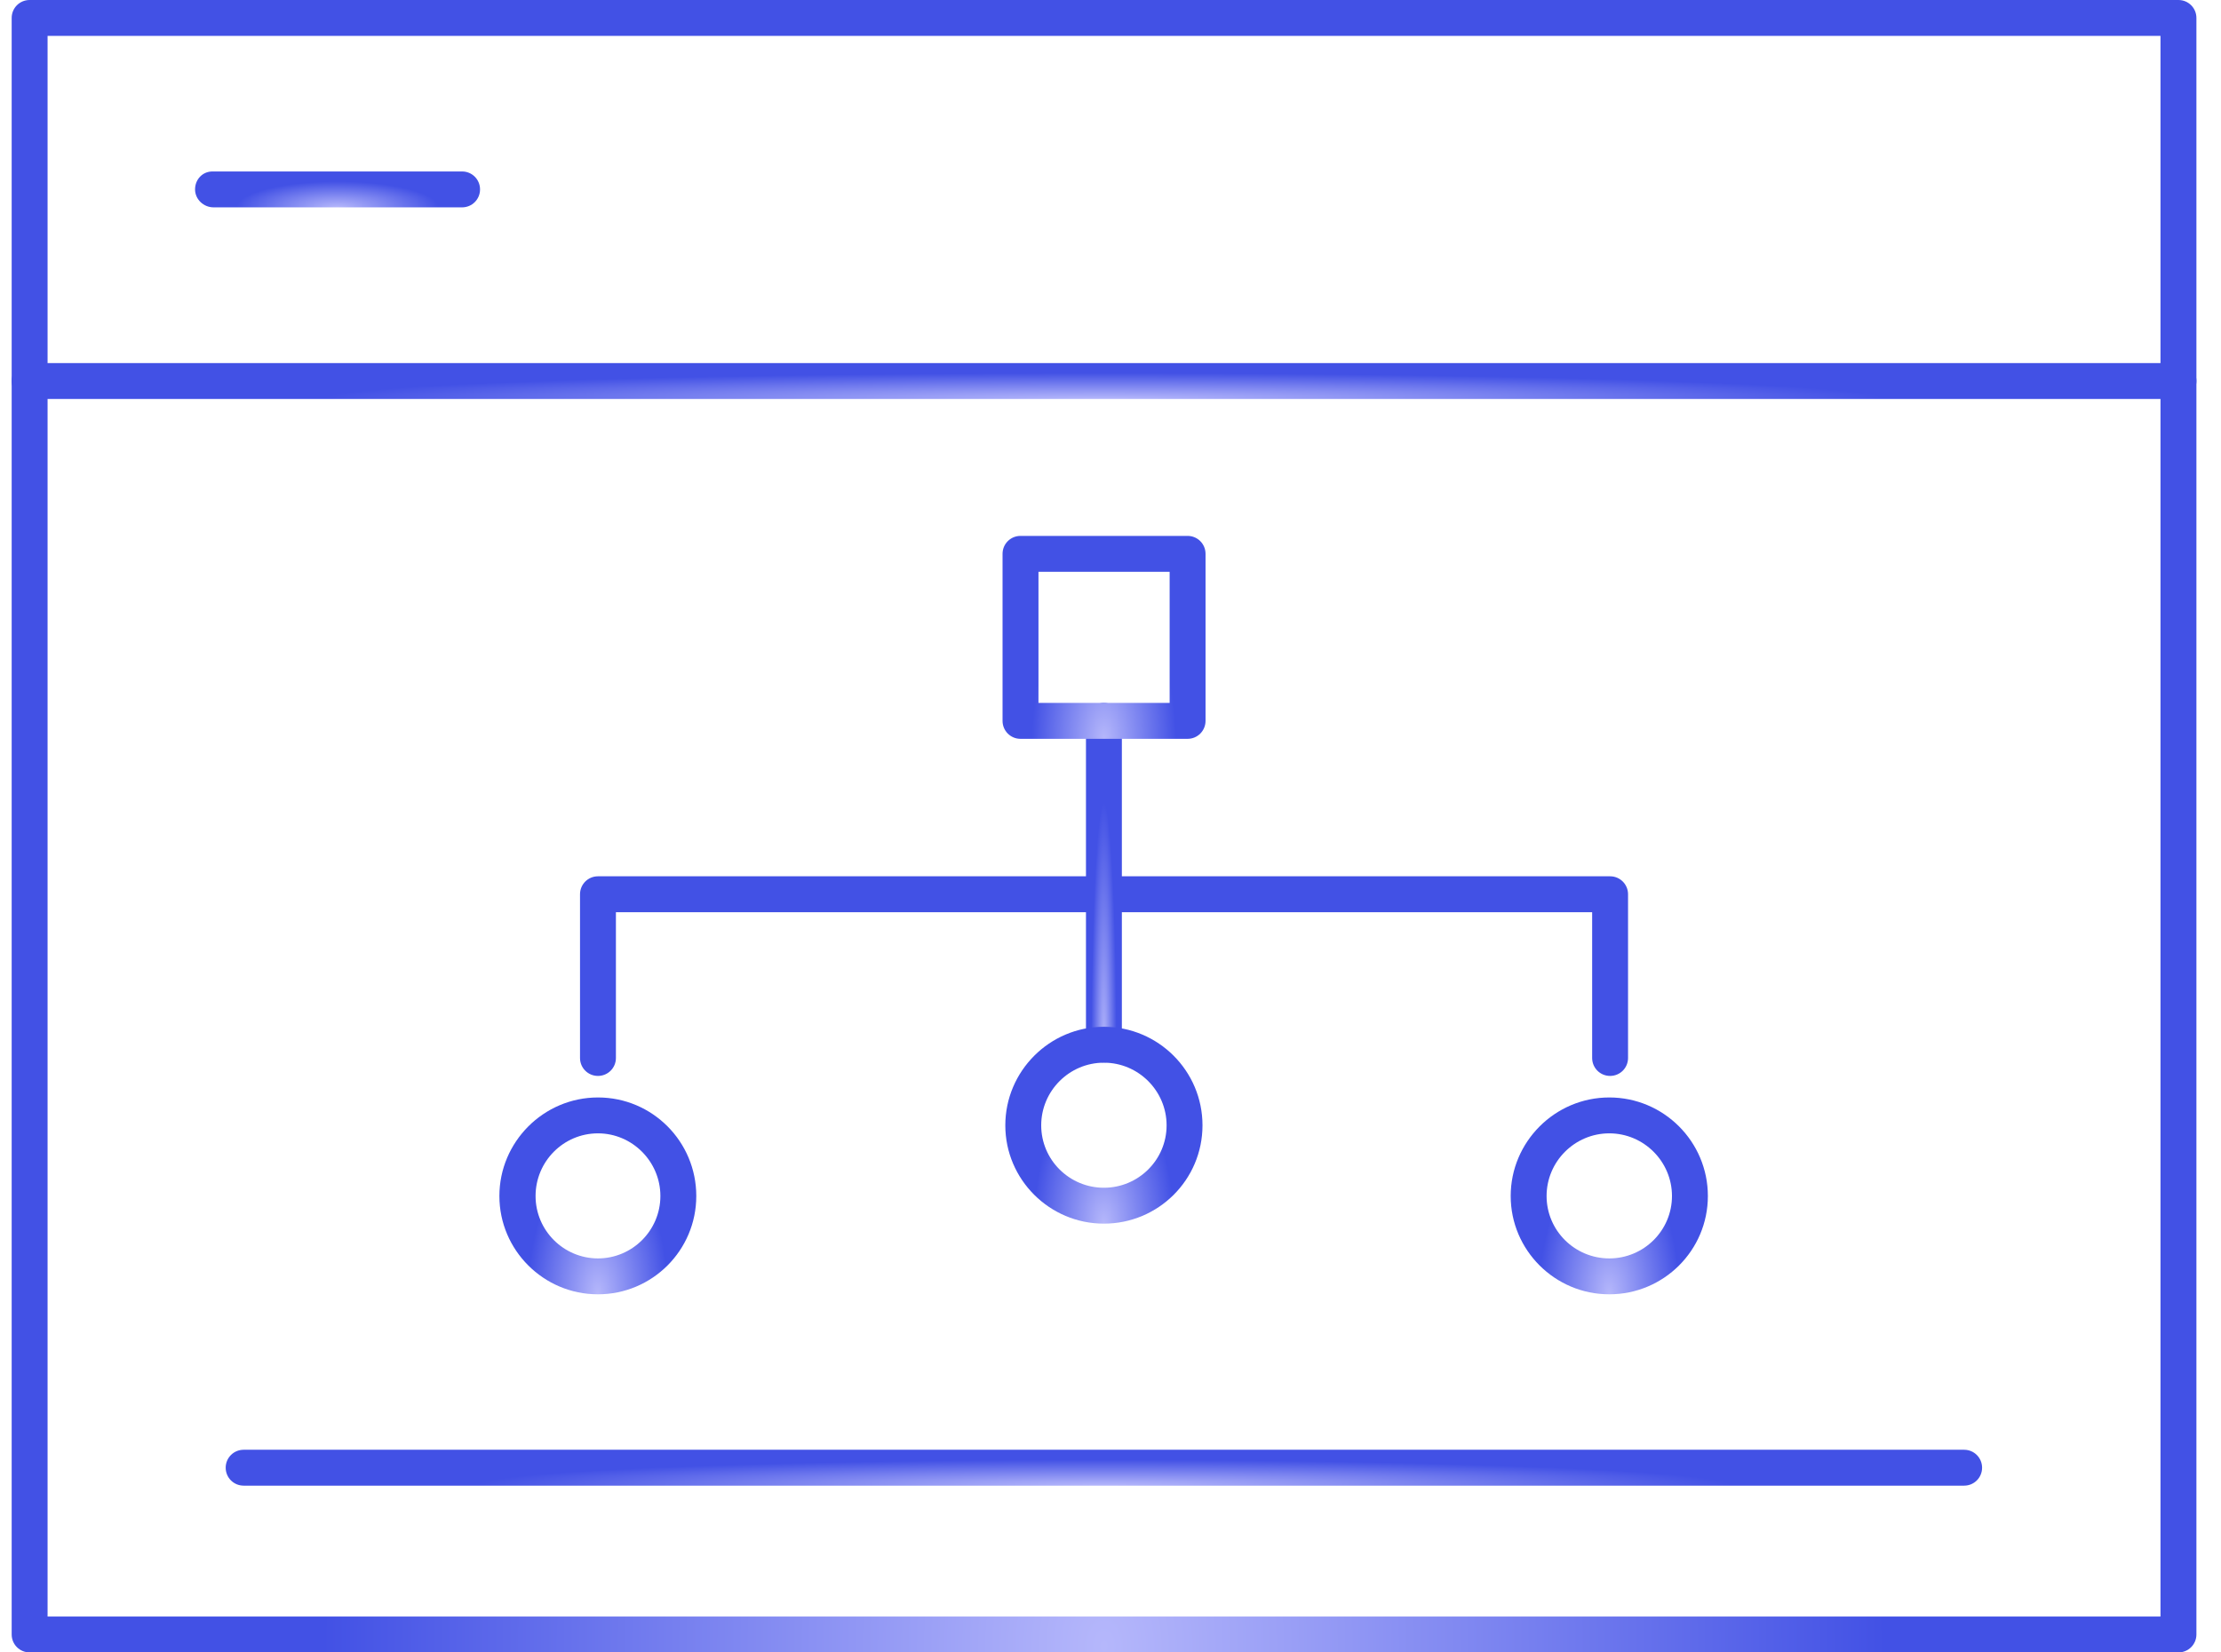
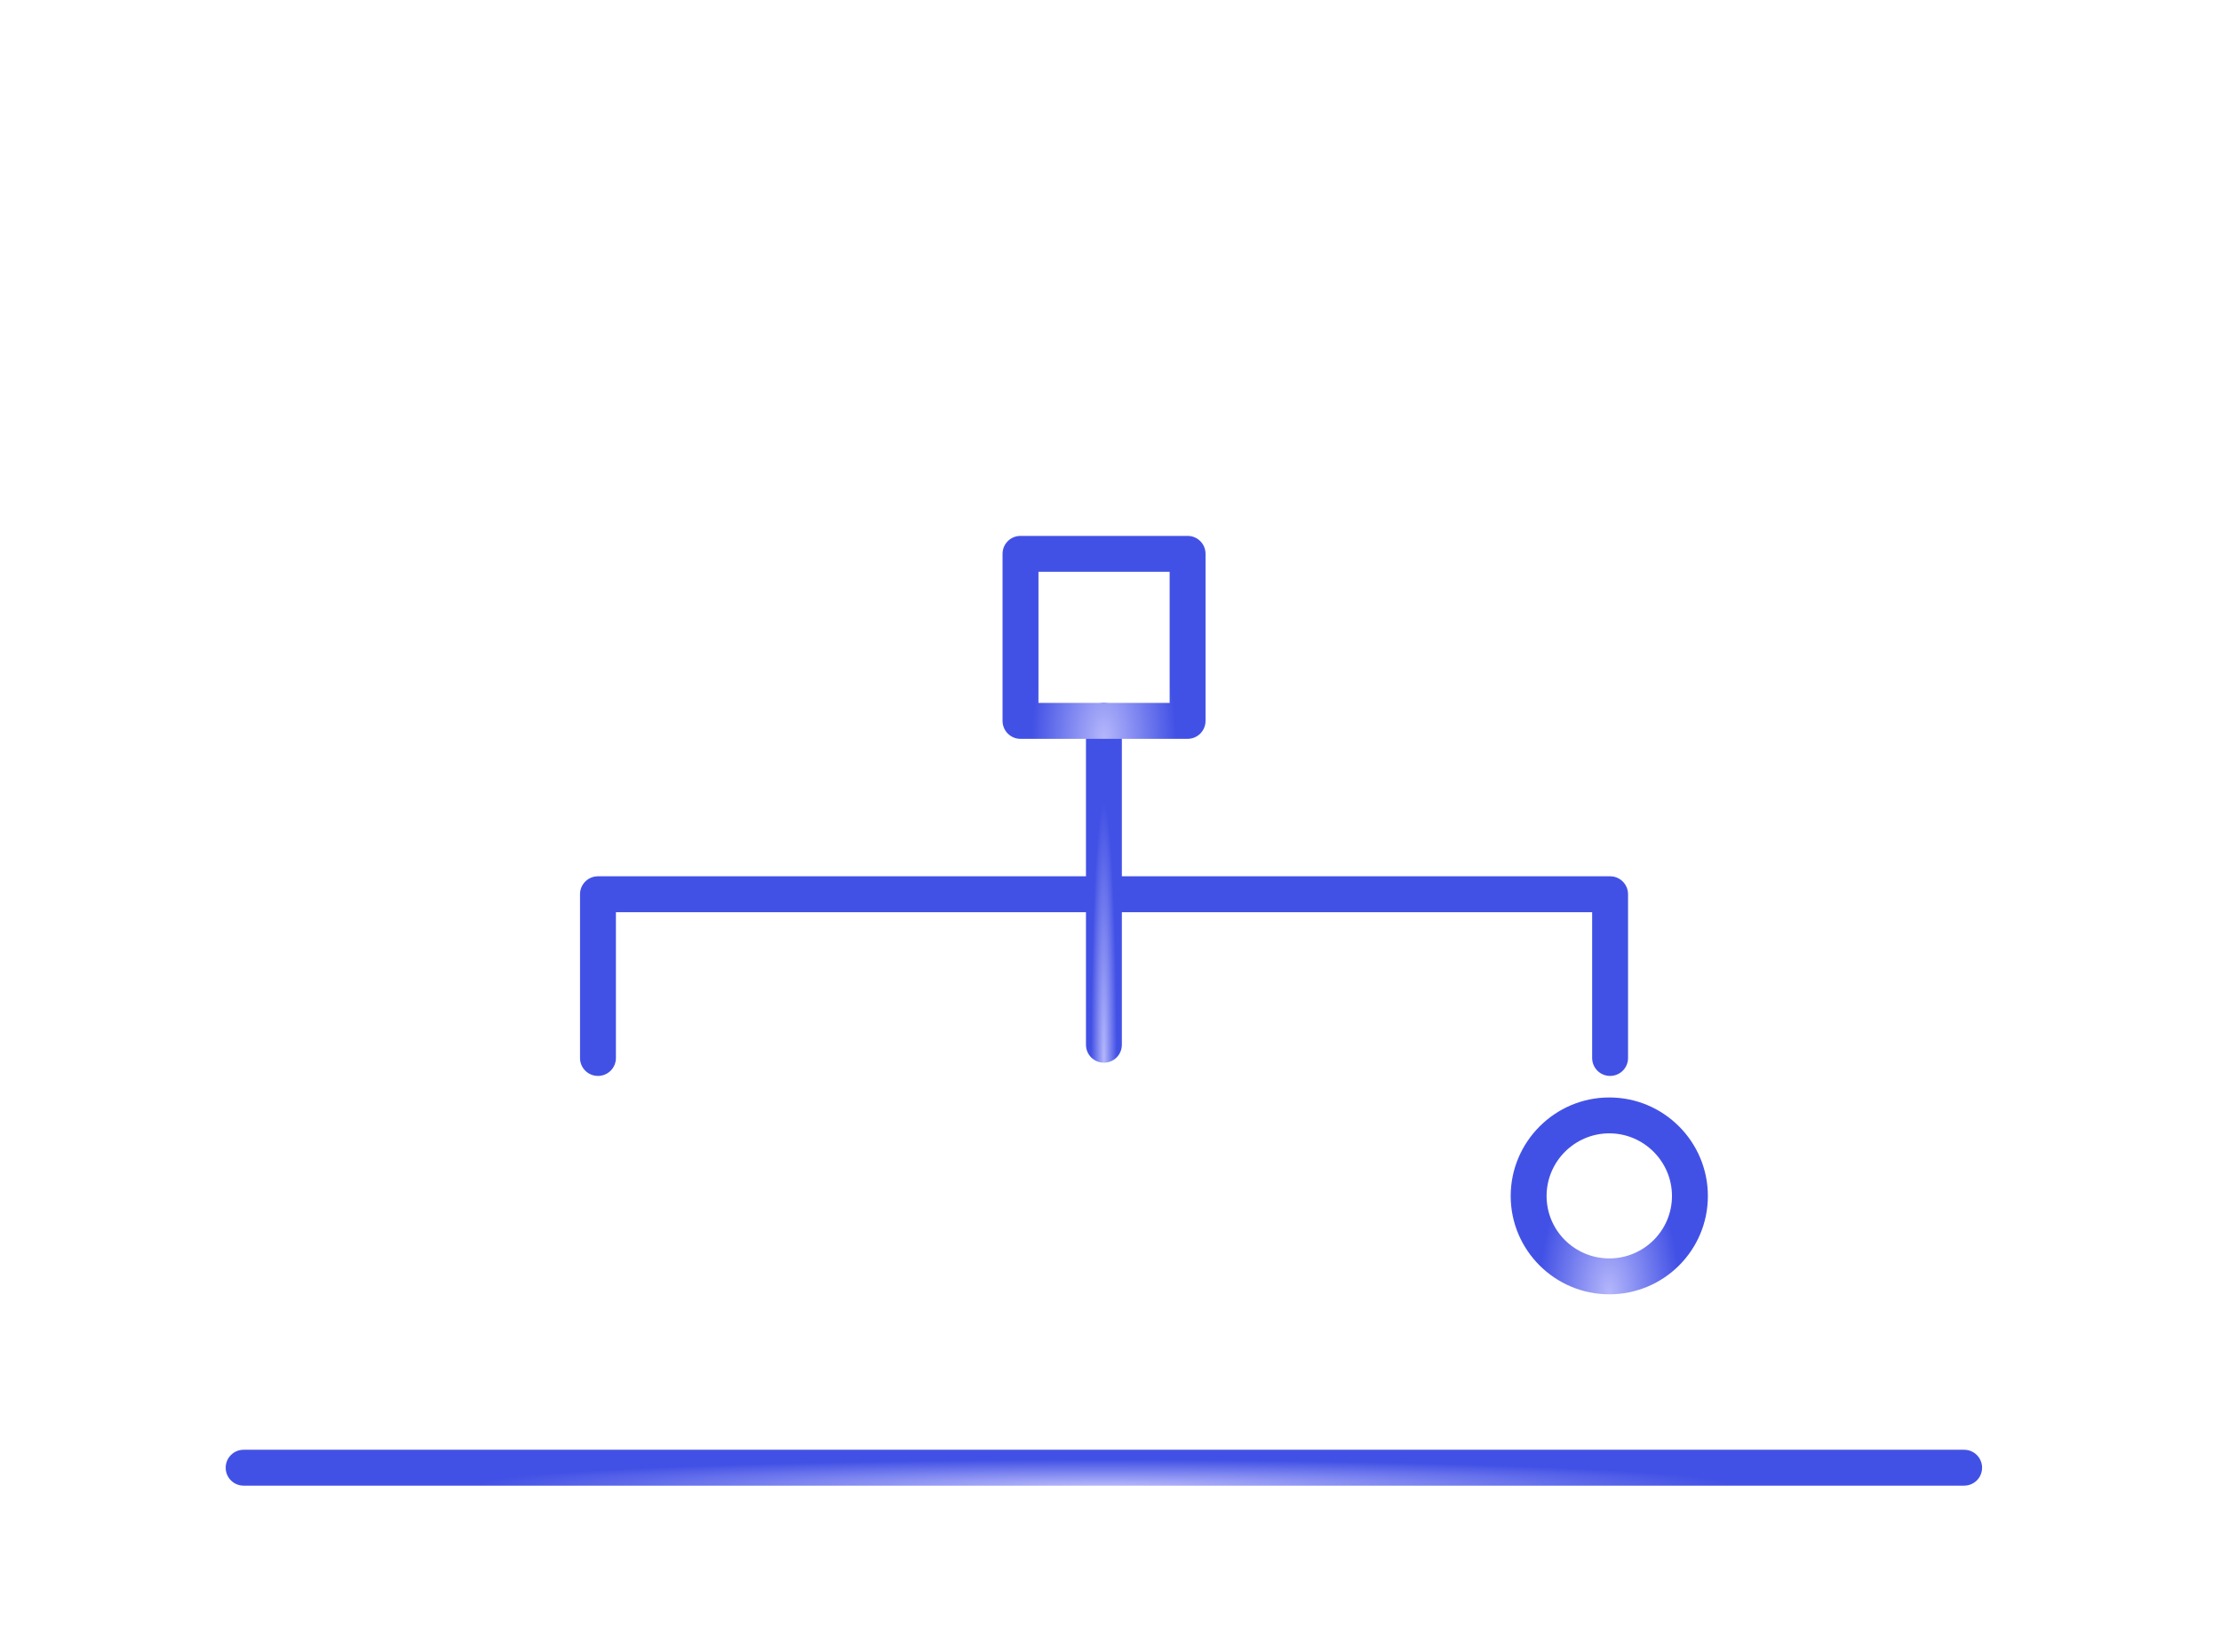
<svg xmlns="http://www.w3.org/2000/svg" width="86" height="64" viewBox="0 0 86 64" fill="none">
  <g clip-path="url(#clip0_4147_3356)">
-     <path d="M84.353 64H1.147C0.762 64 0.452 63.69 0.452 63.305V0.695C0.452 0.31 0.762 0 1.147 0H84.353C84.737 0 85.048 0.31 85.048 0.695V63.305C85.048 63.69 84.737 64 84.353 64ZM1.842 62.61H83.657V1.39H1.842V62.61Z" fill="url(#paint0_radial_4147_3356)" />
-     <path d="M84.353 15.452H1.147C0.762 15.452 0.452 15.142 0.452 14.757C0.452 14.372 0.762 14.062 1.147 14.062H84.353C84.737 14.062 85.048 14.372 85.048 14.757C85.048 15.142 84.737 15.452 84.353 15.452Z" fill="url(#paint1_radial_4147_3356)" />
-     <path d="M17.465 8.031C17.465 8.031 17.433 8.031 17.423 8.031H8.269C7.884 8.031 7.553 7.721 7.553 7.336C7.553 6.951 7.841 6.641 8.226 6.641H8.815C8.815 6.641 8.836 6.641 8.857 6.641H8.9C8.9 6.641 8.921 6.641 8.943 6.641H8.986C8.986 6.641 9.007 6.641 9.028 6.641H9.071C9.071 6.641 9.093 6.641 9.114 6.641H9.157C9.157 6.641 9.178 6.641 9.2 6.641H9.242C9.242 6.641 9.264 6.641 9.285 6.641H9.328C9.328 6.641 9.349 6.641 9.371 6.641H9.413C9.413 6.641 9.435 6.641 9.456 6.641H10.044C10.044 6.641 10.066 6.641 10.087 6.641H10.13C10.13 6.641 10.151 6.641 10.173 6.641H10.215C10.215 6.641 10.237 6.641 10.258 6.641H10.301C10.301 6.641 10.322 6.641 10.344 6.641H10.386C10.386 6.641 10.408 6.641 10.429 6.641H10.472C10.472 6.641 10.493 6.641 10.515 6.641H10.558C10.558 6.641 10.579 6.641 10.6 6.641H11.188C11.188 6.641 11.21 6.641 11.231 6.641H11.274C11.274 6.641 11.295 6.641 11.317 6.641H11.36C11.36 6.641 11.381 6.641 11.402 6.641H11.445C11.445 6.641 11.466 6.641 11.488 6.641H11.531C11.531 6.641 11.552 6.641 11.573 6.641H11.616C11.616 6.641 11.638 6.641 11.659 6.641H11.702C11.702 6.641 11.723 6.641 11.745 6.641H11.787C11.787 6.641 11.809 6.641 11.83 6.641H12.418C12.418 6.641 12.44 6.641 12.461 6.641H12.504C12.504 6.641 12.525 6.641 12.547 6.641H12.589C12.589 6.641 12.611 6.641 12.632 6.641H12.675C12.675 6.641 12.696 6.641 12.718 6.641H12.76C12.76 6.641 12.782 6.641 12.803 6.641H12.846C12.846 6.641 12.867 6.641 12.889 6.641H12.931C12.931 6.641 12.953 6.641 12.974 6.641H13.017C13.017 6.641 13.038 6.641 13.06 6.641H13.648C13.648 6.641 13.669 6.641 13.691 6.641H13.733C13.733 6.641 13.755 6.641 13.776 6.641H13.819C13.819 6.641 13.841 6.641 13.862 6.641H13.905C13.905 6.641 13.926 6.641 13.947 6.641H13.99C13.99 6.641 14.011 6.641 14.033 6.641H14.076C14.076 6.641 14.097 6.641 14.118 6.641H14.161C14.161 6.641 14.183 6.641 14.204 6.641H14.247C14.247 6.641 14.268 6.641 14.29 6.641H14.878C14.878 6.641 14.899 6.641 14.921 6.641H14.963C14.963 6.641 14.985 6.641 15.006 6.641H15.049C15.049 6.641 15.07 6.641 15.092 6.641H15.134C15.134 6.641 15.156 6.641 15.177 6.641H15.22C15.22 6.641 15.241 6.641 15.263 6.641H15.306C15.306 6.641 15.327 6.641 15.348 6.641H15.391C15.391 6.641 15.412 6.641 15.434 6.641H15.476C15.476 6.641 15.498 6.641 15.519 6.641H16.108C16.108 6.641 16.129 6.641 16.15 6.641H16.193C16.193 6.641 16.214 6.641 16.236 6.641H16.279C16.279 6.641 16.3 6.641 16.321 6.641H16.364C16.364 6.641 16.386 6.641 16.407 6.641H16.45C16.45 6.641 16.471 6.641 16.492 6.641H16.535C16.535 6.641 16.557 6.641 16.578 6.641H16.621C16.621 6.641 16.642 6.641 16.663 6.641H17.252C17.252 6.641 17.273 6.641 17.294 6.641H17.337C17.337 6.641 17.359 6.641 17.38 6.641H17.423C17.423 6.641 17.444 6.641 17.465 6.641H17.508C17.508 6.641 17.53 6.641 17.551 6.641H17.594C17.594 6.641 17.615 6.641 17.637 6.641H17.679C17.679 6.641 17.701 6.641 17.722 6.641H17.765C17.765 6.641 17.786 6.641 17.808 6.641H17.851C17.851 6.641 17.872 6.641 17.893 6.641C18.278 6.641 18.588 6.951 18.588 7.336C18.588 7.721 18.278 8.031 17.893 8.031H17.465Z" fill="url(#paint2_radial_4147_3356)" />
    <path d="M62.345 41.672C61.96 41.672 61.65 41.362 61.65 40.977V35.331H23.849V40.977C23.849 41.362 23.539 41.672 23.154 41.672C22.769 41.672 22.459 41.362 22.459 40.977V34.636C22.459 34.251 22.769 33.94 23.154 33.94H62.345C62.73 33.94 63.04 34.251 63.04 34.636V40.977C63.04 41.362 62.73 41.672 62.345 41.672Z" fill="url(#paint3_radial_4147_3356)" />
    <path d="M42.745 41.159C42.36 41.159 42.05 40.849 42.05 40.464V27.921C42.05 27.536 42.36 27.226 42.745 27.226C43.13 27.226 43.44 27.536 43.44 27.921V40.464C43.44 40.849 43.13 41.159 42.745 41.159Z" fill="url(#paint4_radial_4147_3356)" />
-     <path d="M23.154 50.13C21.048 50.13 19.337 48.419 19.337 46.323C19.337 44.227 21.048 42.506 23.154 42.506C25.261 42.506 26.961 44.217 26.961 46.323C26.961 48.43 25.25 50.13 23.154 50.13ZM23.154 43.896C21.818 43.896 20.738 44.987 20.738 46.323C20.738 47.66 21.828 48.74 23.154 48.74C24.48 48.74 25.571 47.66 25.571 46.323C25.571 44.987 24.48 43.896 23.154 43.896Z" fill="url(#paint5_radial_4147_3356)" />
    <path d="M62.314 50.13C60.207 50.13 58.496 48.419 58.496 46.323C58.496 44.227 60.207 42.506 62.314 42.506C64.42 42.506 66.131 44.217 66.131 46.323C66.131 48.43 64.42 50.13 62.314 50.13ZM62.314 43.896C60.977 43.896 59.886 44.987 59.886 46.323C59.886 47.66 60.977 48.74 62.314 48.74C63.65 48.74 64.741 47.66 64.741 46.323C64.741 44.987 63.65 43.896 62.314 43.896Z" fill="url(#paint6_radial_4147_3356)" />
-     <path d="M42.744 47.393C40.638 47.393 38.927 45.682 38.927 43.586C38.927 41.49 40.638 39.769 42.744 39.769C44.851 39.769 46.562 41.48 46.562 43.586C46.562 45.693 44.851 47.393 42.744 47.393ZM42.744 41.159C41.408 41.159 40.317 42.249 40.317 43.586C40.317 44.923 41.408 46.003 42.744 46.003C44.081 46.003 45.172 44.923 45.172 43.586C45.172 42.249 44.081 41.159 42.744 41.159Z" fill="url(#paint7_radial_4147_3356)" />
    <path d="M45.985 28.616H39.515C39.13 28.616 38.82 28.305 38.82 27.92V21.451C38.82 21.066 39.13 20.756 39.515 20.756H45.985C46.37 20.756 46.68 21.066 46.68 21.451V27.92C46.68 28.305 46.37 28.616 45.985 28.616ZM40.211 27.225H45.29V22.146H40.211V27.225Z" fill="url(#paint8_radial_4147_3356)" />
    <path d="M76.065 57.541H9.434C9.049 57.541 8.739 57.231 8.739 56.846C8.739 56.462 9.049 56.151 9.434 56.151H76.054C76.439 56.151 76.749 56.462 76.749 56.846C76.749 57.231 76.439 57.541 76.054 57.541H76.065Z" fill="url(#paint9_radial_4147_3356)" />
  </g>
  <defs>
    <radialGradient id="paint0_radial_4147_3356" cx="0" cy="0" r="1" gradientUnits="userSpaceOnUse" gradientTransform="translate(42.75 64) rotate(-90) scale(84.129 54.504)">
      <stop stop-color="#B5B7FB" />
      <stop offset="0.55" stop-color="#4251E5" />
    </radialGradient>
    <radialGradient id="paint1_radial_4147_3356" cx="0" cy="0" r="1" gradientUnits="userSpaceOnUse" gradientTransform="translate(42.75 15.452) rotate(-90) scale(1.827 54.504)">
      <stop stop-color="#B5B7FB" />
      <stop offset="0.55" stop-color="#4251E5" />
    </radialGradient>
    <radialGradient id="paint2_radial_4147_3356" cx="0" cy="0" r="1" gradientUnits="userSpaceOnUse" gradientTransform="translate(13.07 8.031) rotate(-90) scale(1.827 7.11)">
      <stop stop-color="#B5B7FB" />
      <stop offset="0.55" stop-color="#4251E5" />
    </radialGradient>
    <radialGradient id="paint3_radial_4147_3356" cx="0" cy="0" r="1" gradientUnits="userSpaceOnUse" gradientTransform="translate(42.75 41.672) rotate(-90) scale(10.163 26.146)">
      <stop stop-color="#B5B7FB" />
      <stop offset="0.55" stop-color="#4251E5" />
    </radialGradient>
    <radialGradient id="paint4_radial_4147_3356" cx="0" cy="0" r="1" gradientUnits="userSpaceOnUse" gradientTransform="translate(42.745 41.159) rotate(-90) scale(18.316 0.896)">
      <stop stop-color="#B5B7FB" />
      <stop offset="0.55" stop-color="#4251E5" />
    </radialGradient>
    <radialGradient id="paint5_radial_4147_3356" cx="0" cy="0" r="1" gradientUnits="userSpaceOnUse" gradientTransform="translate(23.149 50.13) rotate(-90) scale(10.022 4.912)">
      <stop stop-color="#B5B7FB" />
      <stop offset="0.55" stop-color="#4251E5" />
    </radialGradient>
    <radialGradient id="paint6_radial_4147_3356" cx="0" cy="0" r="1" gradientUnits="userSpaceOnUse" gradientTransform="translate(62.314 50.13) rotate(-90) scale(10.022 4.919)">
      <stop stop-color="#B5B7FB" />
      <stop offset="0.55" stop-color="#4251E5" />
    </radialGradient>
    <radialGradient id="paint7_radial_4147_3356" cx="0" cy="0" r="1" gradientUnits="userSpaceOnUse" gradientTransform="translate(42.744 47.393) rotate(-90) scale(10.022 4.919)">
      <stop stop-color="#B5B7FB" />
      <stop offset="0.55" stop-color="#4251E5" />
    </radialGradient>
    <radialGradient id="paint8_radial_4147_3356" cx="0" cy="0" r="1" gradientUnits="userSpaceOnUse" gradientTransform="translate(42.75 28.616) rotate(-90) scale(10.332 5.064)">
      <stop stop-color="#B5B7FB" />
      <stop offset="0.55" stop-color="#4251E5" />
    </radialGradient>
    <radialGradient id="paint9_radial_4147_3356" cx="0" cy="0" r="1" gradientUnits="userSpaceOnUse" gradientTransform="translate(42.744 57.541) rotate(-90) scale(1.827 43.818)">
      <stop stop-color="#B5B7FB" />
      <stop offset="0.55" stop-color="#4251E5" />
    </radialGradient>
    <clipPath id="clip0_4147_3356">
      <rect width="84.596" height="64" fill="white" transform="translate(0.452)" />
    </clipPath>
  </defs>
</svg>